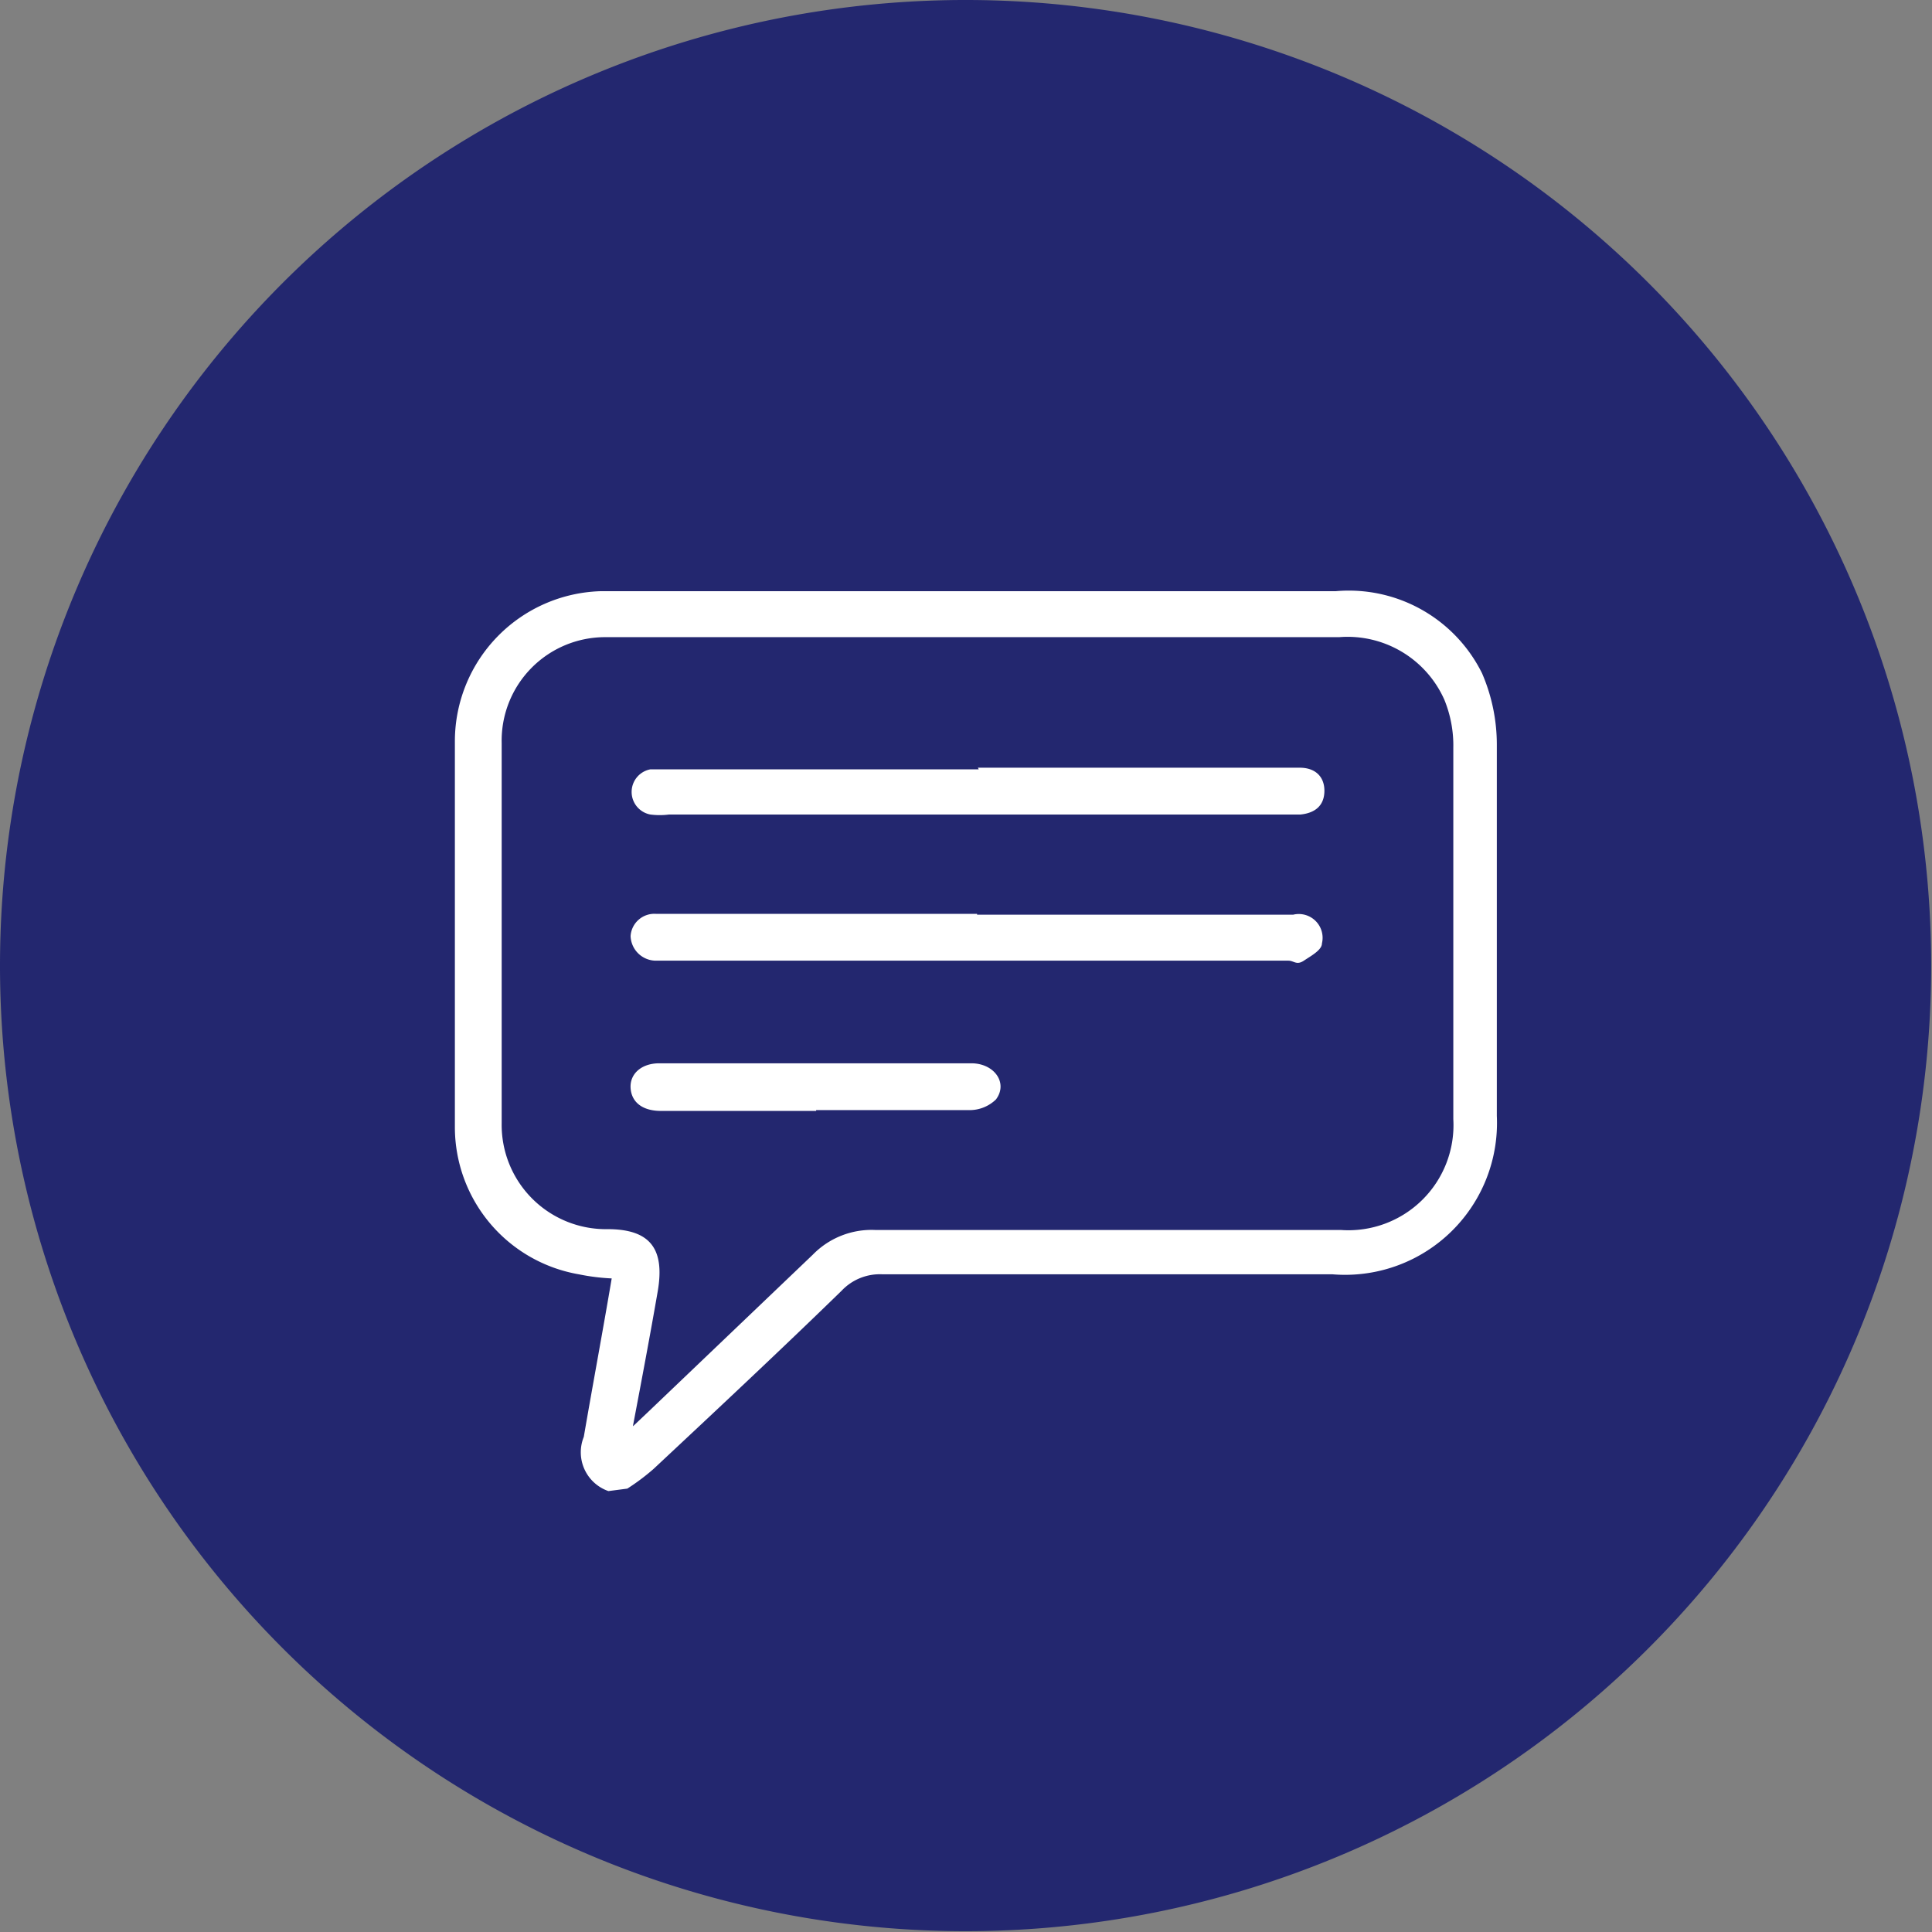
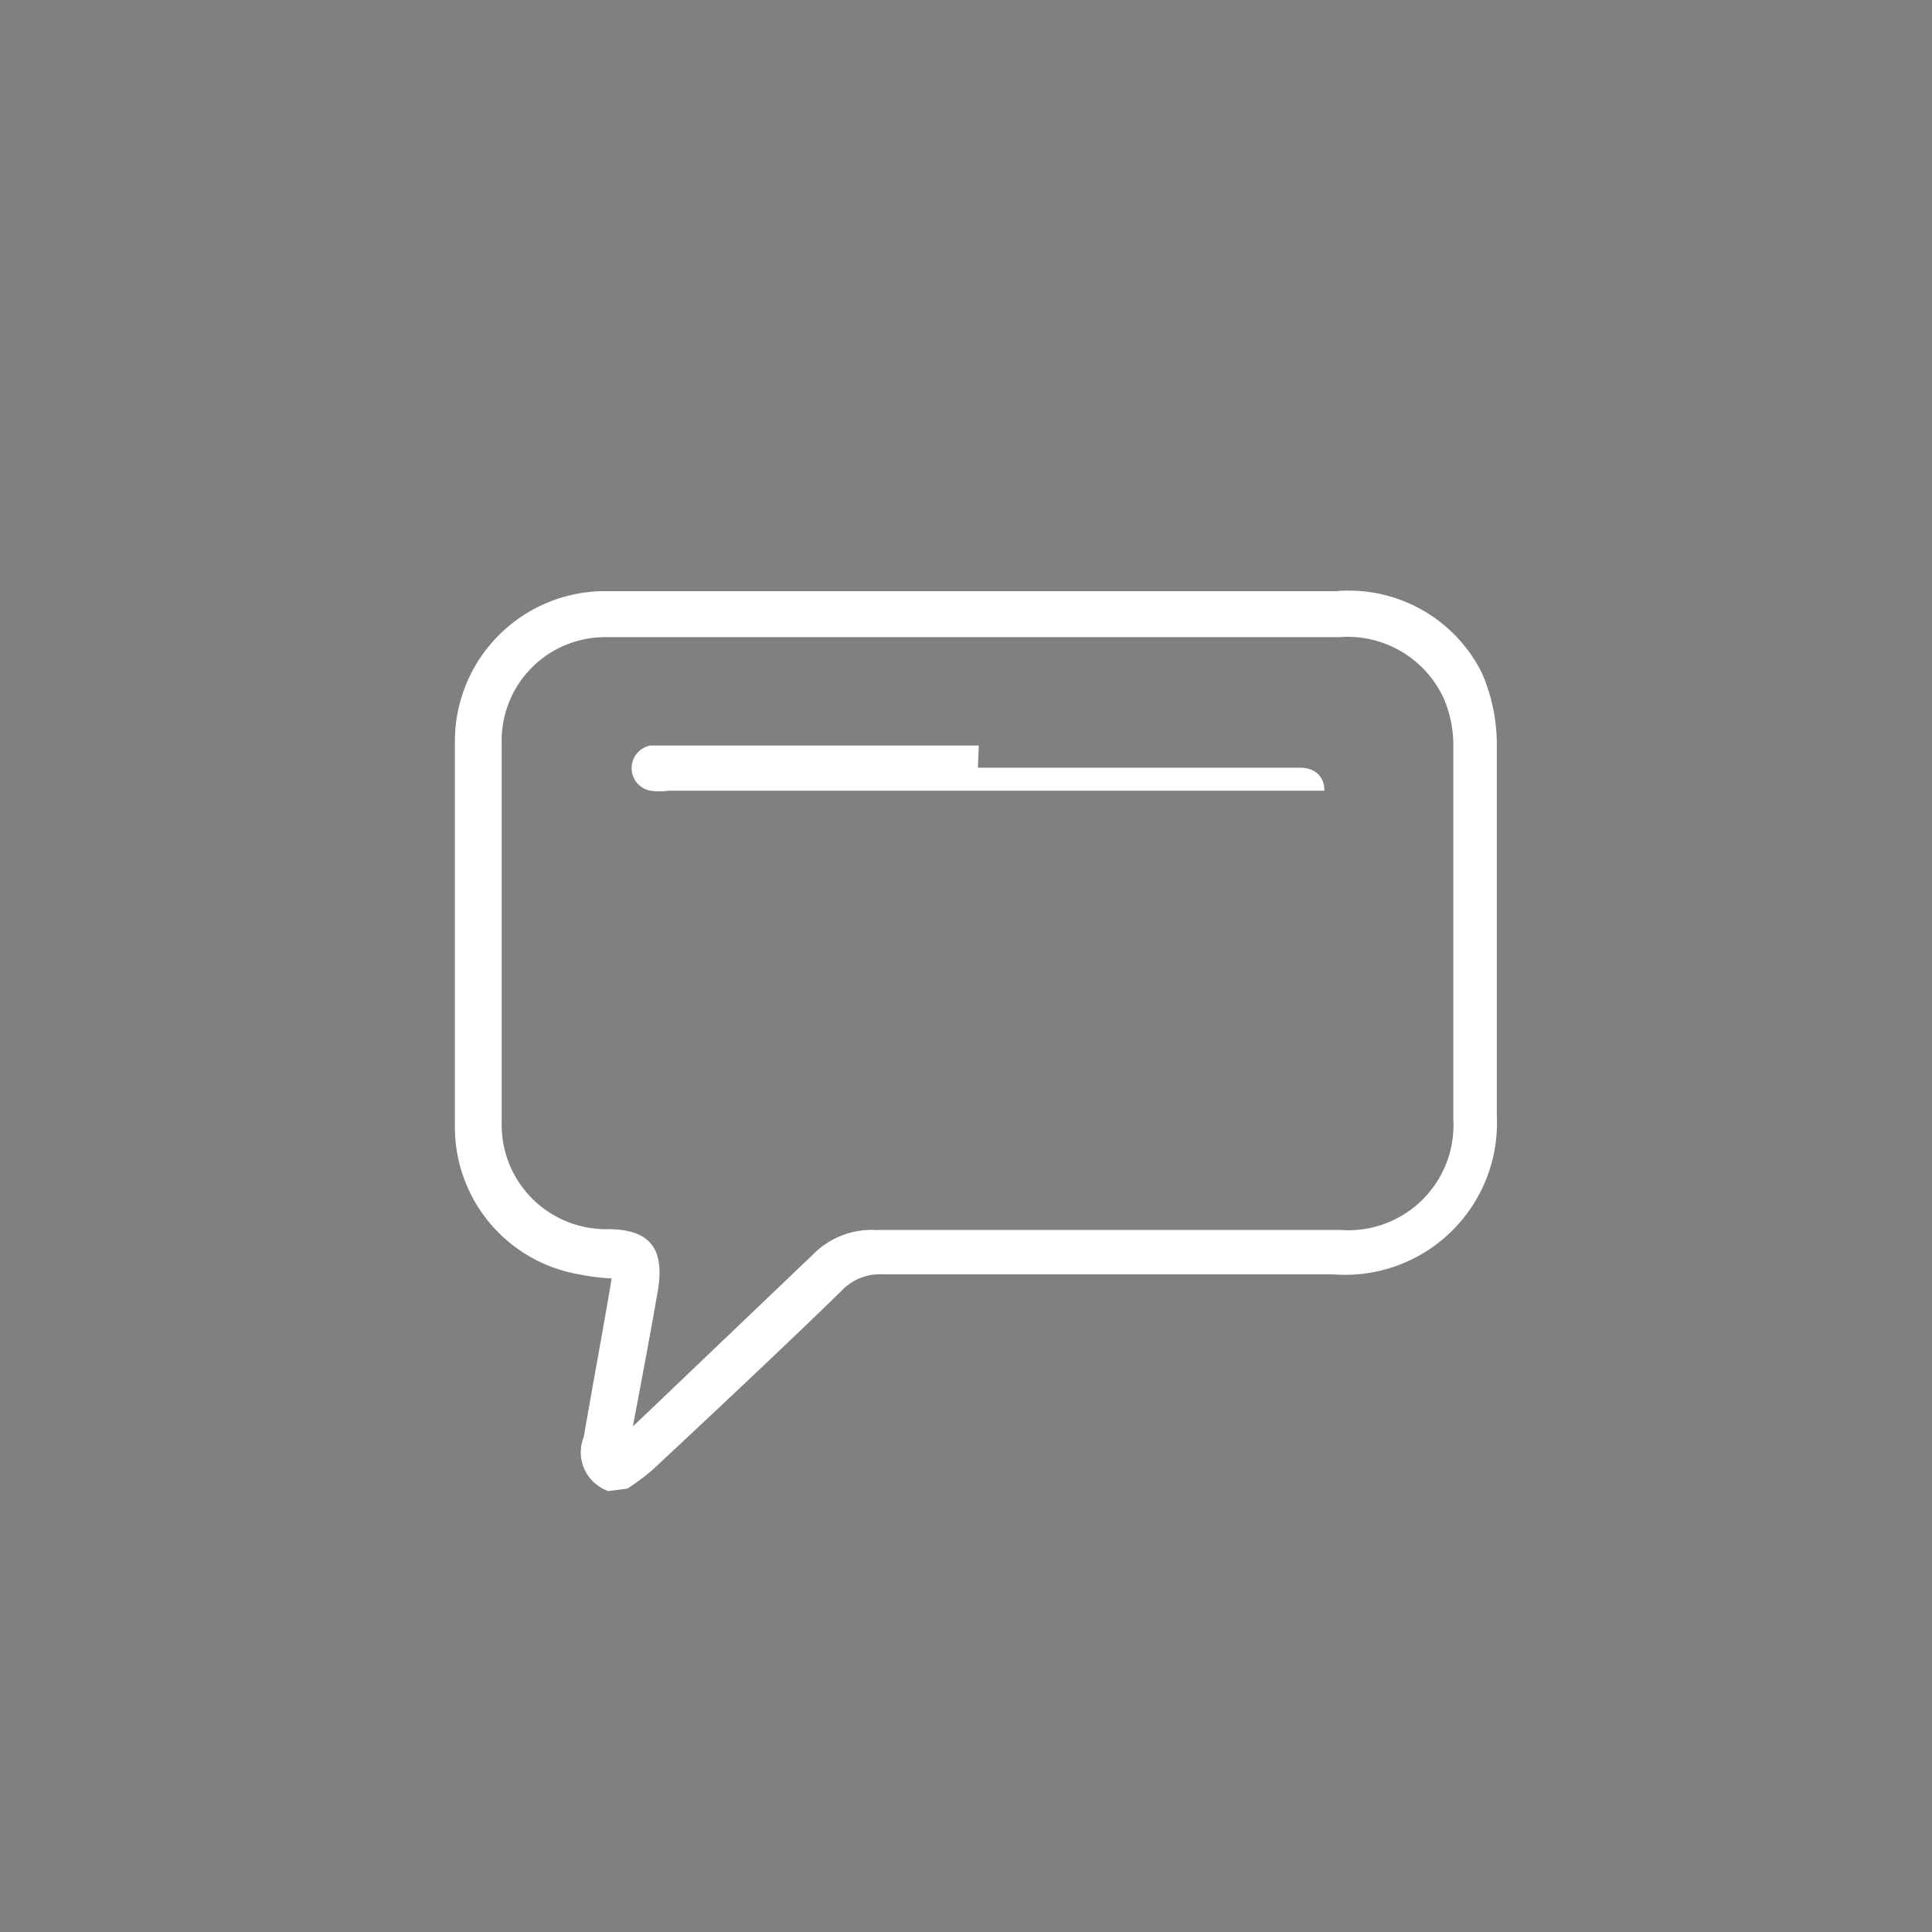
<svg xmlns="http://www.w3.org/2000/svg" viewBox="0 0 23.53 23.53">
  <rect x="0" y="0" width="23.53" height="23.53" fill="#808080" stroke="none" />
  <defs>
    <style>.cls-1{fill:#23276f;}.cls-2{fill:#fff;}</style>
  </defs>
  <title>Вторая иконка</title>
  <g id="Слой_2" data-name="Слой 2">
    <g id="Слой_1-2" data-name="Слой 1">
-       <path class="cls-1" d="M59.93,561.17a11.76,11.76,0,1,0-11.76-11.76,11.76,11.76,0,0,0,11.76,11.76" transform="translate(-48.17 -537.65)" />
      <path class="cls-2" d="M55.58,555.81a.5.5,0,0,1-.3-.66c.11-.64.23-1.28.34-1.93a2.57,2.57,0,0,1-.4-.05,1.82,1.82,0,0,1-1.51-1.79q0-2.36,0-4.71a1.83,1.83,0,0,1,1.78-1.82c.34,0,.69,0,1,0h7.95a1.81,1.81,0,0,1,1.78,1,2.19,2.19,0,0,1,.18.87c0,1.51,0,3,0,4.52a1.85,1.85,0,0,1-2,1.93H58.92a.64.64,0,0,0-.5.2c-.75.73-1.52,1.45-2.29,2.17a2.67,2.67,0,0,1-.32.24Zm.3-.79.19-.18,2-1.91a1,1,0,0,1,.76-.3H64.5a1.28,1.28,0,0,0,1.37-1.35c0-1.5,0-3,0-4.52a1.47,1.47,0,0,0-.11-.59,1.29,1.29,0,0,0-1.28-.76H55.54a1.26,1.26,0,0,0-1.26,1.29v4.63a1.27,1.27,0,0,0,1.29,1.29c.52,0,.7.24.61.76s-.19,1.05-.3,1.63" transform="translate(-48.17 -537.65)" />
-       <path class="cls-2" d="M60.07,548.79h3.85a.29.29,0,0,1,.35.35c0,.08-.13.15-.22.21s-.12,0-.19,0H56.15a.31.31,0,0,1-.3-.3.29.29,0,0,1,.31-.27h3.91" transform="translate(-48.17 -537.65)" />
-       <path class="cls-2" d="M60.08,547H64c.19,0,.3.11.3.28s-.1.27-.29.29H56.32a.89.89,0,0,1-.23,0,.28.28,0,0,1,0-.55h4" transform="translate(-48.17 -537.65)" />
-       <path class="cls-2" d="M58.11,551.18H56.22c-.23,0-.36-.11-.37-.28s.13-.3.35-.3H60c.28,0,.45.24.3.44a.46.46,0,0,1-.31.13H58.11" transform="translate(-48.17 -537.65)" />
+       <path class="cls-2" d="M60.08,547H64c.19,0,.3.11.3.28H56.32a.89.89,0,0,1-.23,0,.28.28,0,0,1,0-.55h4" transform="translate(-48.17 -537.65)" />
    </g>
  </g>
</svg>